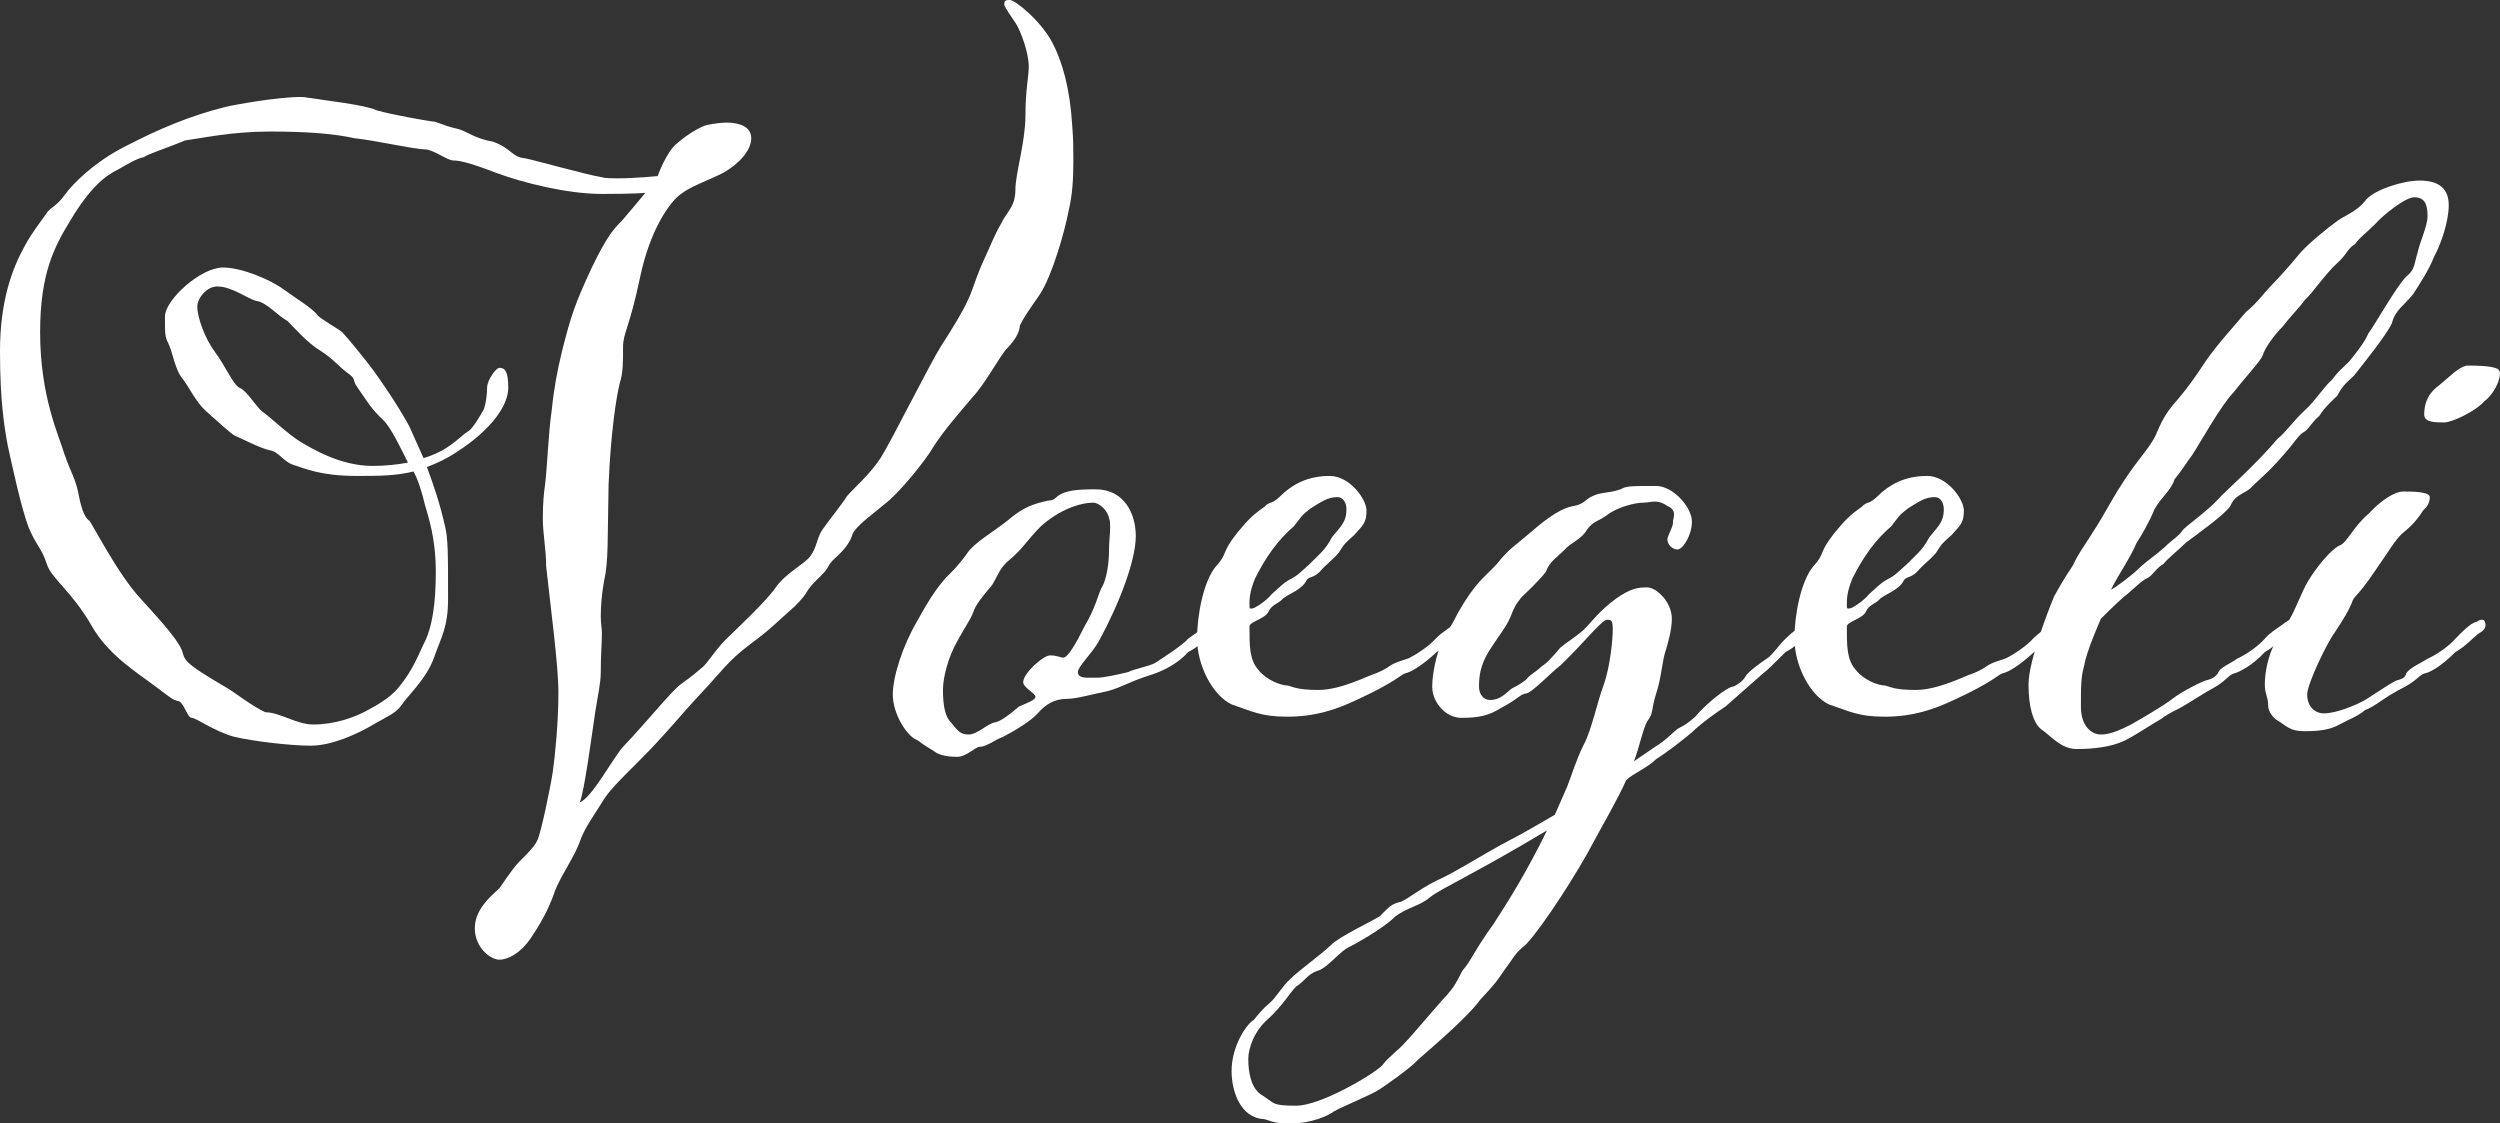
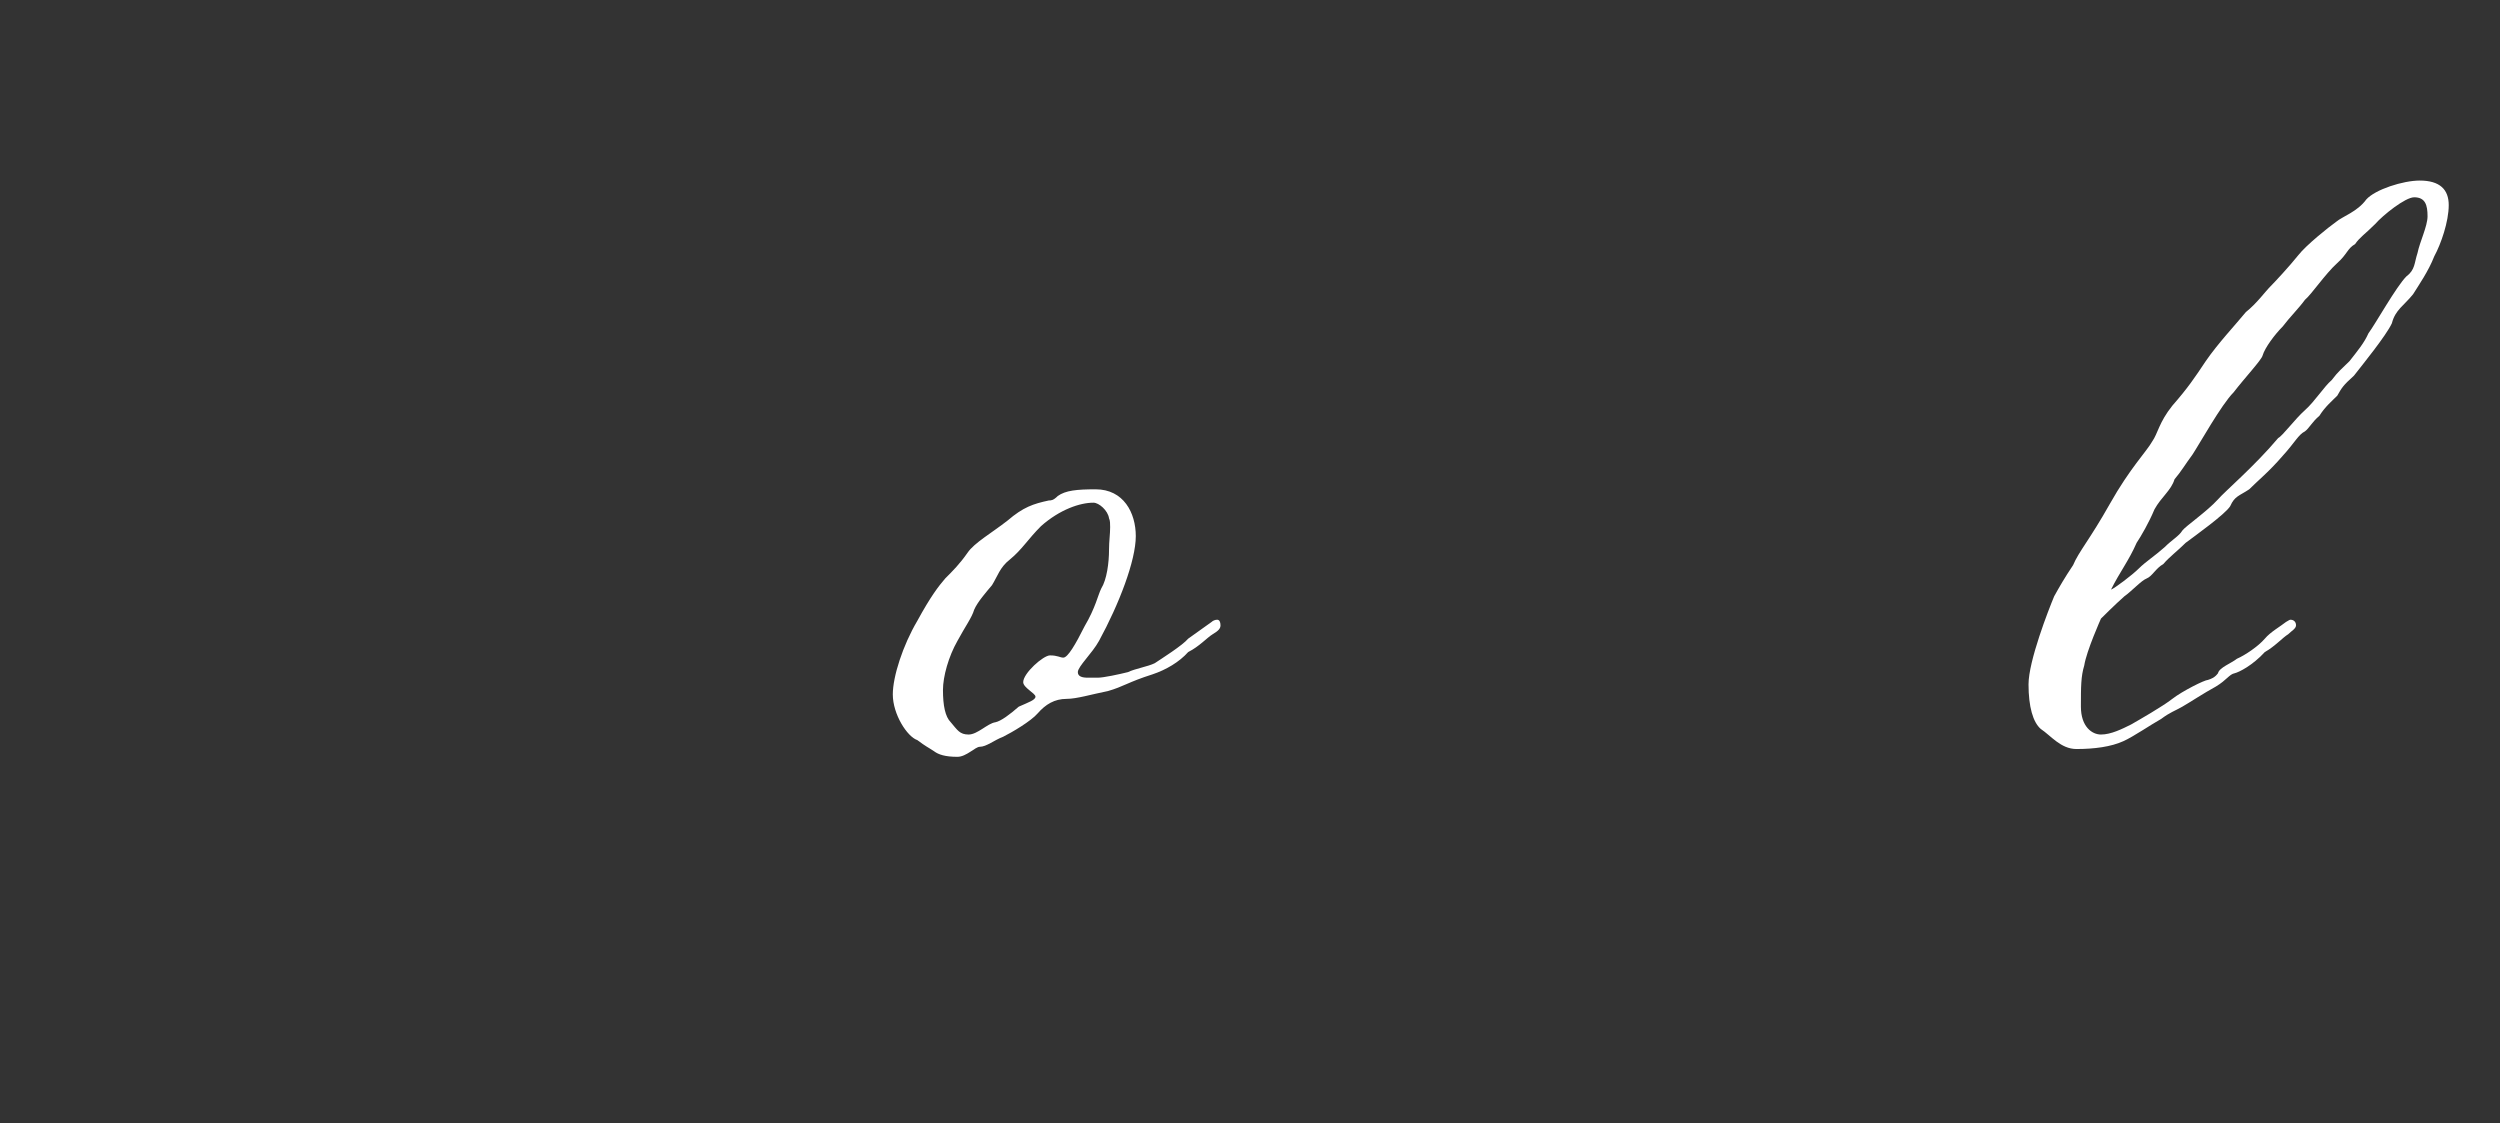
<svg xmlns="http://www.w3.org/2000/svg" id="Layer_2" viewBox="0 0 336.44 151.19">
  <rect x="0" y="0" width="336.44" height="151.19" fill="#333333" stroke="none" />
  <defs>
    <style>
      .cls-1 {
        fill: #fff;
      }
    </style>
  </defs>
  <g id="Layer_1-2" data-name="Layer_1">
    <g>
-       <path class="cls-1" d="M78.15,112.95c-.75,2.25-2.55,4.65-3.45,6.9-.9,2.7-2.1,4.65-3.3,6.45-1.35,1.95-3,2.85-4.2,2.85s-3.3-1.65-3.3-4.2c0-2.4,1.8-4.05,3.3-5.4.15-.15,1.65-2.55,2.7-3.6,1.05-1.05,2.1-2.1,2.4-2.85.45-.75,1.8-7.2,2.1-9.3.3-2.1.75-6.6.75-10.65,0-3.6-1.05-11.4-1.65-16.95,0-2.25-.45-4.35-.45-6.45s.15-3.45.3-4.5c.3-2.4.45-7.05.9-10.05.3-3,.75-5.25,1.35-7.8,1.2-4.8,1.8-6.6,4.05-11.4,2.1-4.35,3-5.25,4.05-6.3,1.05-1.2,3.15-3.75,3.15-3.75,0,0-1.2.15-5.85.15s-10.65-1.5-14.25-2.85c-3.9-1.5-5.1-1.65-5.7-1.65-.9,0-2.7-1.5-3.9-1.5-1.35,0-6.6-1.2-9.45-1.5-2.7-.6-6.3-.9-11.4-.9s-9.15.9-11.4,1.2c-2.1.9-4.95,1.8-5.55,2.25-.9.15-2.1.9-3.45,1.65-1.8.9-3.75,2.4-6.45,6.9-2.1,3.45-4.05,7.05-4.05,15,0,8.7,2.55,13.95,3.3,16.5.9,2.55,1.35,3,1.8,4.95.3,1.65.75,3.45,1.5,3.9.45.45,3.9,7.35,7.05,10.65,3.15,3.45,5.25,5.85,5.55,7.2.3,1.2,1.05,1.8,6.15,4.8.75.45,3.3,2.4,4.95,3.15,1.95,0,4.2,1.65,6.45,1.65,2.85,0,5.55-.9,7.65-2.1,1.95-1.05,3.3-2.1,4.05-3.15,1.2-1.5,1.95-2.85,3.15-5.55,1.2-2.25,1.65-5.55,1.65-9.75,0-4.65-1.05-7.5-1.5-9.15-.3-1.35-.9-3.3-1.5-4.35-2.4.6-4.8.6-7.65.6-4.95,0-7.05-1.05-8.55-1.5-1.35-.45-1.95-1.8-3.15-1.95-1.35-.3-3.9-1.65-4.65-1.95-.45-.15-2.7-2.25-3.9-3.3-1.35-1.2-2.25-3.15-3.15-4.35-1.05-1.2-1.35-3.6-1.95-4.8-.45-.9-.45-1.2-.45-3.6,0-2.25,4.8-6.6,7.8-6.6,2.55,0,6.45,1.65,8.25,3,1.65,1.2,3.9,2.55,4.5,3.45.6.6,2.55,1.65,3.3,2.25.6.6,3.3,3.9,4.05,4.95.9,1.2,3.3,4.65,4.95,7.65l1.95,4.35c1.05-.3,1.95-.75,2.55-1.05,1.8-1.05,2.85-2.25,3.45-2.55.6-.3,1.8-2.4,1.95-2.7.3-.3.6-1.95.6-3.15,0-1.05,1.2-2.7,1.65-2.7.75,0,1.2.45,1.2,2.7s-2.1,5.55-7.05,8.7c-1.35.9-2.7,1.5-3.9,1.95.9,2.4,1.8,5.1,2.4,7.8.45,1.65.45,3.75.45,9.9,0,3.9-.9,5.1-1.95,8.1-1.05,2.85-3.75,5.25-4.35,6.3-.75,1.05-1.95,1.5-3.75,2.55-2.25,1.35-5.7,2.85-8.4,2.85-2.85,0-7.8-.6-10.35-1.2-2.7-.75-5.1-2.55-5.7-2.55s-1.05-2.1-1.8-2.25c-.75-.15-1.05-.45-2.85-1.8-2.55-1.95-6.6-4.35-8.85-8.4-2.7-4.65-5.4-6.3-6-8.25-.75-2.25-1.2-2.1-2.4-4.8-1.05-2.7-2.25-8.4-2.85-11.1-.45-2.4-1.05-6-1.05-12.75s1.65-11.1,3.3-14.1c1.05-1.95,2.4-3.6,3-4.5.3-.6,1.35-.9,2.4-2.4,1.05-1.5,4.05-4.5,8.25-6.6,4.35-2.25,8.55-4.05,13.35-5.25,1.2-.3,7.05-1.35,10.2-1.35.6,0,1.05.15,1.35.15,1.65.3,7.35.9,8.85,1.65,2.1.6,6.45,1.35,7.5,1.5.6,0,1.2.45,3,.9,1.65.3,2.4,1.35,5.1,1.8,2.55.9,2.55,2.1,4.35,2.25,1.5.3,8.4,2.25,10.35,2.55.45.15,1.35.15,2.1.15,2.4,0,5.4-.3,5.4-.3,0,0,1.2-3.3,2.55-4.35,1.35-1.2,3.3-2.4,4.2-2.55.75-.15,1.8-.3,2.55-.3,1.8,0,3.3.6,3.3,2.1,0,1.65-1.65,3.45-3.75,4.65-2.4,1.2-4.35,1.8-5.7,2.85-1.5,1.05-4.2,4.8-5.55,11.4-1.35,6.45-2.25,7.35-2.25,9.15,0,2.25,0,3.45-.45,4.95-.45,1.8-1.2,6.45-1.5,13.65-.15,7.2,0,10.35-.6,12.9-.3,1.65-.45,3.3-.45,4.8,0,.9.15,1.65.15,2.25,0,1.35-.15,2.85-.15,5.25,0,1.5-.45,3.45-.75,5.4-.3,1.95-1.5,11.1-2.1,12.15,1.65-.6,4.5-6,5.85-7.5,3.3-3.45,6.6-7.65,7.95-8.55,1.5-1.05,2.1-1.65,2.85-2.25.75-.75,2.1-2.85,3.3-3.9,1.2-1.2,5.1-4.8,6.45-6.75,1.35-1.95,3.9-3.15,4.65-4.2.9-1.2.9-2.55,1.65-3.6.6-.9,2.55-3.3,3.3-4.5.9-1.05,3.15-3,4.5-5.1,1.35-2.1,6.75-12.9,8.1-15,1.65-2.55,3-4.8,3.6-6.15.75-1.5.75-2.1,1.95-4.95,1.2-2.55,1.65-3.9,2.55-5.4.75-1.65,1.95-2.25,1.95-4.65,0-2.1,1.35-6.45,1.35-9.9s.45-5.4.45-6.6c0-1.95-1.05-4.65-1.65-5.7-.6-.9-1.65-2.4-1.65-2.7,0-.6.3-.6.75-.6.75,0,4.2,2.85,5.7,5.7,1.35,2.55,2.4,6.15,2.7,11.25.15,1.8.15,3.3.15,4.65,0,2.7-.15,4.65-.6,6.6-.6,3.15-2.25,8.85-3.9,11.4-1.65,2.4-2.1,3-2.7,4.2,0,.9-.75,2.1-1.65,3-1.05,1.05-2.85,4.65-4.8,6.75-1.65,1.95-3.75,4.35-5.1,6.45-1.2,2.1-4.8,6.45-6.6,7.8-1.8,1.5-3.9,3-4.35,4.05-.3.9-.75,1.8-2.25,3.15s-.45,1.05-2.55,3c-1.95,1.95-.75,1.35-3,3.6-2.55,2.25-3.15,3-6,5.1-3,2.25-4.05,3.9-6.6,6.6-2.7,2.85-4.65,5.4-8.1,8.85-3.45,3.45-4.35,4.35-5.25,5.85s-2.25,3.3-2.85,4.95ZM54.9,62.25c-.9-1.8-2.25-4.65-3.3-5.7-1.65-1.5-2.4-2.85-3.45-4.35-.9-1.2,0-1.05-1.5-2.1-1.35-1.05-1.65-1.65-3.45-2.85-1.8-1.05-3.75-3.3-4.5-4.05-1.2-.6-2.85-2.55-4.2-2.7-1.2-.3-3.3-1.95-5.25-1.95-1.5,0-2.7,1.65-2.7,2.7,0,1.5,1.05,4.35,2.4,6.15,1.35,1.8,2.4,4.35,3.3,4.8.9.3,2.25,2.55,3,3.15.9.6,3.6,3.15,5.1,4.05,1.5.9,5.4,3.3,9.75,3.3,1.65,0,3.3-.15,4.8-.45Z" />
      <path class="cls-1" d="M152.85,72.15c0,3.3-2.25,9.15-4.95,14.1-.9,1.65-2.85,3.45-2.85,4.2,0,.6.6.75,1.35.75h1.35c.75,0,2.85-.45,4.05-.75.9-.45,2.7-.75,3.6-1.2.9-.6,3.75-2.4,4.5-3.3l3.15-2.25c.15-.15.45-.3.75-.3s.45.3.45.75-.3.75-1.05,1.2c-.75.45-1.8,1.65-3.3,2.4-1.2,1.35-3,2.4-4.8,3-3.3,1.05-3.9,1.65-6,2.25-2.25.45-4.2,1.05-5.55,1.05-1.65,0-2.85.75-3.9,1.95-.9,1.05-3.45,2.55-4.65,3.15-1.2.45-2.25,1.35-3.15,1.35-.6,0-1.8,1.35-3,1.35-1.65,0-2.55-.3-3.15-.75-.9-.6-1.05-.6-2.25-1.5-1.35-.45-3.3-3.45-3.3-6.15,0-2.4,1.35-6.6,3.3-9.9,1.8-3.3,2.85-4.65,3.75-5.7,1.05-1.05,1.95-1.95,3-3.45.9-1.35,3.3-2.7,5.4-4.35,2.1-1.8,3.45-2.25,5.55-2.7.3,0,.6,0,1.2-.6,1.05-.75,2.55-.9,5.1-.9,3.75,0,5.4,3.15,5.4,6.3ZM140.1,70.8c-1.8,1.8-2.55,3.15-4.2,4.5-1.35,1.05-1.65,2.25-2.4,3.45-.75.9-1.95,2.25-2.4,3.3-.3,1.05-1.2,2.25-2.25,4.2-1.2,2.1-1.95,4.8-1.95,6.6,0,2.1.3,3.6,1.05,4.35.9,1.05,1.2,1.65,2.4,1.65s2.55-1.5,3.6-1.65c.75-.15,1.95-1.05,3.15-2.1,1.35-.6,2.25-.9,2.25-1.35s-1.65-1.2-1.65-1.95c0-1.2,2.7-3.6,3.6-3.6,1.05,0,1.35.3,1.8.3.6,0,1.65-1.8,2.85-4.2,1.5-2.55,1.8-4.2,2.25-5.1.75-1.2,1.05-3.45,1.05-5.25,0-1.05.15-2.1.15-3,0-.45,0-.9-.15-1.2-.15-1.05-1.35-2.1-2.1-2.1-1.8,0-4.5.9-7.05,3.15Z" />
-       <path class="cls-1" d="M169.35,90.15c1.05,1.35,3,2.1,3.9,2.1.75.15,1.2.6,4.2.6s6.75-1.95,7.35-2.1c.45-.15,1.5-.6,2.1-1.05.75-.6,2.7-1.05,2.85-1.2.9-.45,2.7-1.65,3.45-2.55.9-.9,2.1-1.65,3-2.25.3-.15.3-.3.6-.3s.6.3.6.75-.6.75-.9,1.2c-1.05.45-1.8,1.65-3.15,2.4-1.95,1.8-3.45,2.7-4.2,2.85-.6.15-1.35,1.2-6.6,3.6-2.55,1.2-5.4,2.25-9.3,2.25-3.6,0-4.8-.75-7.5-1.65-2.55-1.2-4.65-5.25-4.65-8.85,0-3.3.9-7.8,2.55-9.75,1.65-1.8.6-1.65,2.85-4.5,1.5-1.8,2.1-2.4,3.6-3.45,1.05-1.05.75,0,2.7-1.95,2.1-1.8,4.2-2.25,6.15-2.25,2.7,0,4.95,3.15,4.95,4.65,0,1.65-.45,1.95-1.65,3.3-1.2,1.05-1.35,1.2-2.1,2.4-.9,1.05-1.65,1.5-2.55,2.55-.9.9-1.5.6-1.8,1.2-.6,1.2-2.4,1.8-3.15,2.4-.6.75-1.5.75-1.95,1.8-.45.9-2.55,1.35-2.55,1.95,0,2.7,0,4.5,1.2,5.85ZM168.3,81.9c.15,0,.3,0,.6-.15.6-.3,1.65-1.05,2.25-1.8,1.05-.9,1.35-1.35,2.4-1.95,1.2-.6,1.5-1.05,2.7-2.1,1.8-1.8,2.1-1.95,3-3.6,1.05-1.35,1.95-1.95,1.95-3.75,0-.9-.45-1.65-1.2-1.65-1.35,0-2.1.6-3.6,1.5-1.35,1.05-1.2,1.05-2.25,2.4-2.1,1.8-3.75,4.05-5.25,7.05-.75,1.8-.75,2.85-.75,3.45,0,.45,0,.6.15.6Z" />
-       <path class="cls-1" d="M224.39,72.6c0-.45.75-1.65.75-2.25,0-.45.15-.75.15-1.05,0-.45-.15-.9-.9-1.2-.6-.45-1.2-.6-1.65-.6-.6,0-1.05.15-1.65.15-1.05,0-3.45.6-4.8,1.65-1.2.9-1.8.75-2.7,1.95-.75,1.35-2.25,1.8-3,2.7-1.05,1.05-2.1,1.65-2.55,3-.9,1.2-3.15,3.3-3.3,3.45-.75.9-1.05,1.5-1.5,2.7-.6,1.35-1.2,1.95-2.85,4.5-1.2,1.95-1.35,3.45-1.35,4.8,0,1.05.6,1.8,1.5,1.8,1.35,0,2.1-.9,2.85-1.5.45-.3.75-.3,1.95-1.2.75-.9,1.35-1.05,2.1-1.8.75-.45,1.8-1.65,2.55-2.55.9-.75,1.95-1.35,3.15-2.4,1.05-1.05,2.1-2.55,4.35-4.2,1.95-1.35,2.85-1.5,4.2-1.5,1.2,0,3.3,1.95,3.3,4.2,0,1.65-.6,3.45-.75,4.05-.6,1.65-.6,3.75-1.35,6-.75,2.4-.3,2.55-1.2,3.75-.6,1.05-1.05,3.45-1.8,5.4l2.85-1.95c1.5-.9,2.4-1.95,3-2.4.75-.45,1.05-.45,2.4-1.65,1.5-1.8,4.35-4.05,5.1-4.05.45-.15,1.35-.75,1.65-1.35s1.95-1.8,2.85-2.4c.75-.45,1.5-1.65,2.55-2.7.9-.9,1.95-1.65,3-2.25.15-.15.45-.3.75-.3.45,0,.45.3.45.75s-.3.75-1.05,1.2c-.75.45-1.65,1.65-3.15,2.4-1.8,1.8-2.4,2.4-3,2.85l-5.1,4.5c-.75.45-3.3,2.25-4.5,3.45-1.05.9-3.15,2.55-4.8,3.6-1.2,1.2-3.15,1.95-4.05,2.85-1.05,2.4-3.15,6-5.25,9.9-2.7,4.8-7.35,11.7-8.7,12.6-1.2,1.05-1.35,1.65-2.4,3-1.05,1.5-1.05,1.65-3.3,4.05-1.8,2.55-7.95,7.65-8.4,8.1-.75.9-4.5,3.6-5.55,4.2-1.05.6-4.95,2.25-5.7,2.7-.75.6-3.15,1.65-5.85,1.65-2.4,0-2.85-.45-3.6-.6-3.15-.15-4.35-3.75-4.35-6.45,0-3.45,2.1-6.45,3-6.9.45-.6,1.35-1.65,2.1-2.25.9-.75,1.8-2.4,2.85-3.3,1.05-1.05,4.35-3.45,5.4-4.5,1.2-1.2,5.4-3.15,6.6-3.9,1.2-1.2,1.5-1.65,2.85-1.95,1.05-.45,2.4-1.65,4.8-2.85,2.7-1.2,6.3-3.6,10.05-5.55,1.5-.75,3.75-2.1,5.85-3.3l1.65-3.75c.6-1.5,1.2-3.6,2.25-5.7,1.05-1.95,1.8-5.7,2.7-8.1.9-2.55,1.2-6.3,1.2-7.35,0-1.2-.15-1.35-.75-1.35-.75,0-3,3-6.3,6.15-1.2.9-3.6,3.45-4.5,3.75-1.05.15-.9.6-3.45,1.95-1.65,1.05-3,1.35-5.4,1.35-2.1,0-3.9-2.1-3.9-4.2,0-2.25.9-5.7,1.95-7.35.6-.75,1.05-1.65,1.5-2.55,2.4-4.2,3.45-4.65,5.25-6.6,1.65-2.1,2.4-2.4,4.65-4.35,2.4-2.1,4.35-3.3,5.7-3.45,1.5-.3,1.5-.9,2.55-1.35,1.35-.6,1.95-.3,3.75-.9.75-.45,1.35-.45,4.8-.45,2.25,0,4.8,2.85,4.8,4.8,0,1.8-1.2,3.75-1.95,3.75-.6,0-1.35-.6-1.35-1.35ZM208.19,111.75c-9.75,5.85-14.25,7.8-15.75,9-1.35,1.2-3.15,1.35-4.8,2.7-1.5,1.5-5.25,3.6-6.45,4.2-1.35.9-2.7,2.7-3.9,3-1.35.45-1.8,1.5-2.85,2.1-.9.9-1.8,2.55-3.75,4.35-1.95,1.65-2.7,4.05-2.7,5.4,0,1.65.3,4.05,1.95,4.95,1.65,1.05,1.2,1.35,4.5,1.35s10.35-4.2,11.55-5.4c.9-1.2,2.25-2.1,3.15-3.15.9-.9,4.65-5.4,5.55-6.3,1.05-1.2,1.35-1.8,2.1-3.3,1.2-1.35,1.5-2.55,4.2-6.3,1.95-3,4.5-7.05,7.2-12.6Z" />
-       <path class="cls-1" d="M249.74,90.15c1.05,1.35,3,2.1,3.9,2.1.75.15,1.2.6,4.2.6s6.75-1.95,7.35-2.1c.45-.15,1.5-.6,2.1-1.05.75-.6,2.7-1.05,2.85-1.2.9-.45,2.7-1.65,3.45-2.55.9-.9,2.1-1.65,3-2.25.3-.15.3-.3.6-.3s.6.3.6.75-.6.75-.9,1.2c-1.05.45-1.8,1.65-3.15,2.4-1.95,1.8-3.45,2.7-4.2,2.85-.6.15-1.35,1.2-6.6,3.6-2.55,1.2-5.4,2.25-9.3,2.25-3.6,0-4.8-.75-7.5-1.65-2.55-1.2-4.65-5.25-4.65-8.85,0-3.3.9-7.8,2.55-9.75,1.65-1.8.6-1.65,2.85-4.5,1.5-1.8,2.1-2.4,3.6-3.45,1.05-1.05.75,0,2.7-1.95,2.1-1.8,4.2-2.25,6.15-2.25,2.7,0,4.95,3.15,4.95,4.65,0,1.65-.45,1.95-1.65,3.3-1.2,1.05-1.35,1.2-2.1,2.4-.9,1.05-1.65,1.5-2.55,2.55-.9.9-1.5.6-1.8,1.2-.6,1.2-2.4,1.8-3.15,2.4-.6.75-1.5.75-1.95,1.8-.45.9-2.55,1.35-2.55,1.95,0,2.7,0,4.5,1.2,5.85ZM248.69,81.9c.15,0,.3,0,.6-.15.6-.3,1.65-1.05,2.25-1.8,1.05-.9,1.35-1.35,2.4-1.95,1.2-.6,1.5-1.05,2.7-2.1,1.8-1.8,2.1-1.95,3-3.6,1.05-1.35,1.95-1.95,1.95-3.75,0-.9-.45-1.65-1.2-1.65-1.35,0-2.1.6-3.6,1.5-1.35,1.05-1.2,1.05-2.25,2.4-2.1,1.8-3.75,4.05-5.25,7.05-.75,1.8-.75,2.85-.75,3.45,0,.45,0,.6.15.6Z" />
      <path class="cls-1" d="M280.49,89.55c-.45,1.5-.45,2.85-.45,5.55s1.5,3.75,2.7,3.75c1.35,0,2.85-.75,4.05-1.35,1.05-.6,4.2-2.4,5.55-3.45,1.35-1.05,4.35-2.55,4.8-2.55.45-.15.9-.3,1.35-.9.15-.75,1.8-1.35,2.55-1.95,1.05-.45,2.85-1.65,3.75-2.7.75-.9,2.1-1.65,2.85-2.25.3-.15.45-.3.6-.3.45,0,.75.3.75.75s-.6.75-1.05,1.2c-.75.45-1.8,1.65-3.15,2.4-1.65,1.8-3.45,2.7-4.05,2.85-.75.15-1.05.9-2.55,1.8-1.65.9-3.45,2.1-4.5,2.7-1.05.6-1.65.75-2.85,1.65-1.35.75-3.75,2.4-5.1,3-1.65.75-3.9,1.05-6.3,1.05-2.1,0-3.45-1.8-4.8-2.7-1.05-.9-1.65-3-1.65-6,0-3.15,2.7-10.05,3.45-11.85.75-1.35,1.35-2.4,2.55-4.2.75-1.8,2.25-3.45,4.95-8.25s4.95-7.05,5.7-8.4c.75-1.05.9-2.55,2.7-4.8,2.1-2.4,3-3.75,4.5-6,1.65-2.4,4.05-4.95,5.4-6.6,1.5-1.2,2.55-2.7,3.3-3.45.6-.6,2.55-2.7,3.75-4.2,1.05-1.35,4.05-3.75,5.1-4.5.9-.75,2.85-1.35,4.05-3,1.2-1.35,4.95-2.55,7.2-2.55,2.7,0,3.9,1.2,3.9,3.3,0,2.25-1.05,5.25-1.95,6.9-.75,1.95-2.1,3.9-2.85,5.1-1.2,1.5-2.4,2.1-2.85,3.9-.75,1.65-4.05,5.7-5.1,7.05-1.5,1.35-1.65,1.65-2.25,2.7-.75.75-1.65,1.5-2.4,2.7-1.05.9-1.35,1.65-1.95,2.1-.9.45-1.35,1.5-3,3.3-1.8,2.1-3.3,3.3-4.5,4.5-1.35.9-1.95.9-2.55,2.25-.6,1.05-4.8,4.05-6,4.95-1.05,1.05-2.25,1.95-3,2.85-1.05.6-1.5,1.65-2.25,1.95-.75.3-1.95,1.65-3,2.4-1.2,1.05-3.15,3-3.15,3,0,0-1.95,4.35-2.25,6.3ZM287.84,76.5c.9-.9,2.1-1.65,3.45-2.85,1.05-1.05,1.95-1.5,2.4-2.25.45-.6,3.3-2.55,4.8-4.2.9-1.05,4.95-4.5,8.1-8.25.6-.3,2.25-2.55,3.6-3.75,1.35-1.2,2.55-3.15,3.6-4.05.9-1.2,1.35-1.5,2.4-2.55,1.05-1.35,1.95-2.4,2.55-3.75.9-1.2,3.75-6.3,5.1-7.65,1.2-.9,1.05-1.8,1.5-3.15.3-1.5,1.35-3.6,1.35-4.95,0-1.5-.3-2.55-1.8-2.55-1.2,0-4.2,2.4-5.25,3.6-1.35,1.35-2.1,1.8-2.7,2.7-1.05.6-1.05,1.35-2.4,2.55-1.65,1.5-3.45,4.2-4.35,4.95-.75,1.05-2.1,2.4-3,3.6-1.05,1.05-2.4,2.85-2.7,3.9-.15.6-2.4,3-3.9,4.95-1.65,1.65-4.65,7.05-5.55,8.4-.9,1.2-1.5,2.25-2.4,3.3-.45,1.5-1.8,2.4-2.7,4.05-.75,1.8-1.8,3.6-2.4,4.5-1.05,2.4-2.25,3.9-3.45,6.3.45-.15,2.85-1.95,3.75-2.85Z" />
-       <path class="cls-1" d="M326.09,68.7c-.45.75-1.35,1.95-2.7,3-1.05.9-1.95,2.55-3.75,5.1-2.4,3.6-2.85,3.3-3.15,4.35-.45,1.05-1.05,2.1-2.25,3.9-1.2,1.65-3.75,7.05-3.75,8.4,0,1.65,1.05,2.55,2.25,2.55,1.65,0,4.2-1.05,5.55-1.8,1.65-1.05,4.05-2.7,4.5-2.7.45-.15.9-.3,1.05-.9.45-.75,1.95-1.35,2.85-1.95,1.05-.45,2.85-1.65,3.75-2.7.45-.45,2.1-2.25,2.85-2.25.15-.15.45-.3.75-.3s.45.3.45.75-.3.75-1.05,1.2c-.6.45-1.65,1.65-3,2.4-1.8,1.8-3.3,2.7-4.05,2.85-.75.15-1.05.9-2.7,1.8-3,1.5-4.05,2.7-5.4,3.15-1.05.9-2.1,1.2-3.45,1.95-1.35.75-2.85.9-4.65.9-1.5,0-2.1-.3-3.3-1.2-.9-.45-1.65-1.35-1.65-2.25,0-1.2-.45-1.5-.45-2.85,0-1.95.6-4.05,1.2-5.25.6-1.2,1.2-2.25,2.1-3.45.9-1.5,1.65-3.75,2.55-5.25,1.2-1.95,3.15-4.35,4.35-4.8.9-.45,1.8-2.55,3.75-4.2,1.8-1.95,3.6-3,4.65-3,1.2,0,3.6,0,3.6.75,0,.9-.45,1.35-.9,1.8ZM328.19,51.9c1.65-1.35,2.55-2.4,3.75-2.7,1.35,0,3.3,0,4.2.45.15.15.3.3.3.6,0,1.05-.9,2.85-2.1,3.75-1.2,1.35-4.35,2.85-5.4,2.85-1.2,0-2.7,0-2.7-1.05,0-1.2.3-2.7,1.95-3.9Z" />
    </g>
  </g>
</svg>